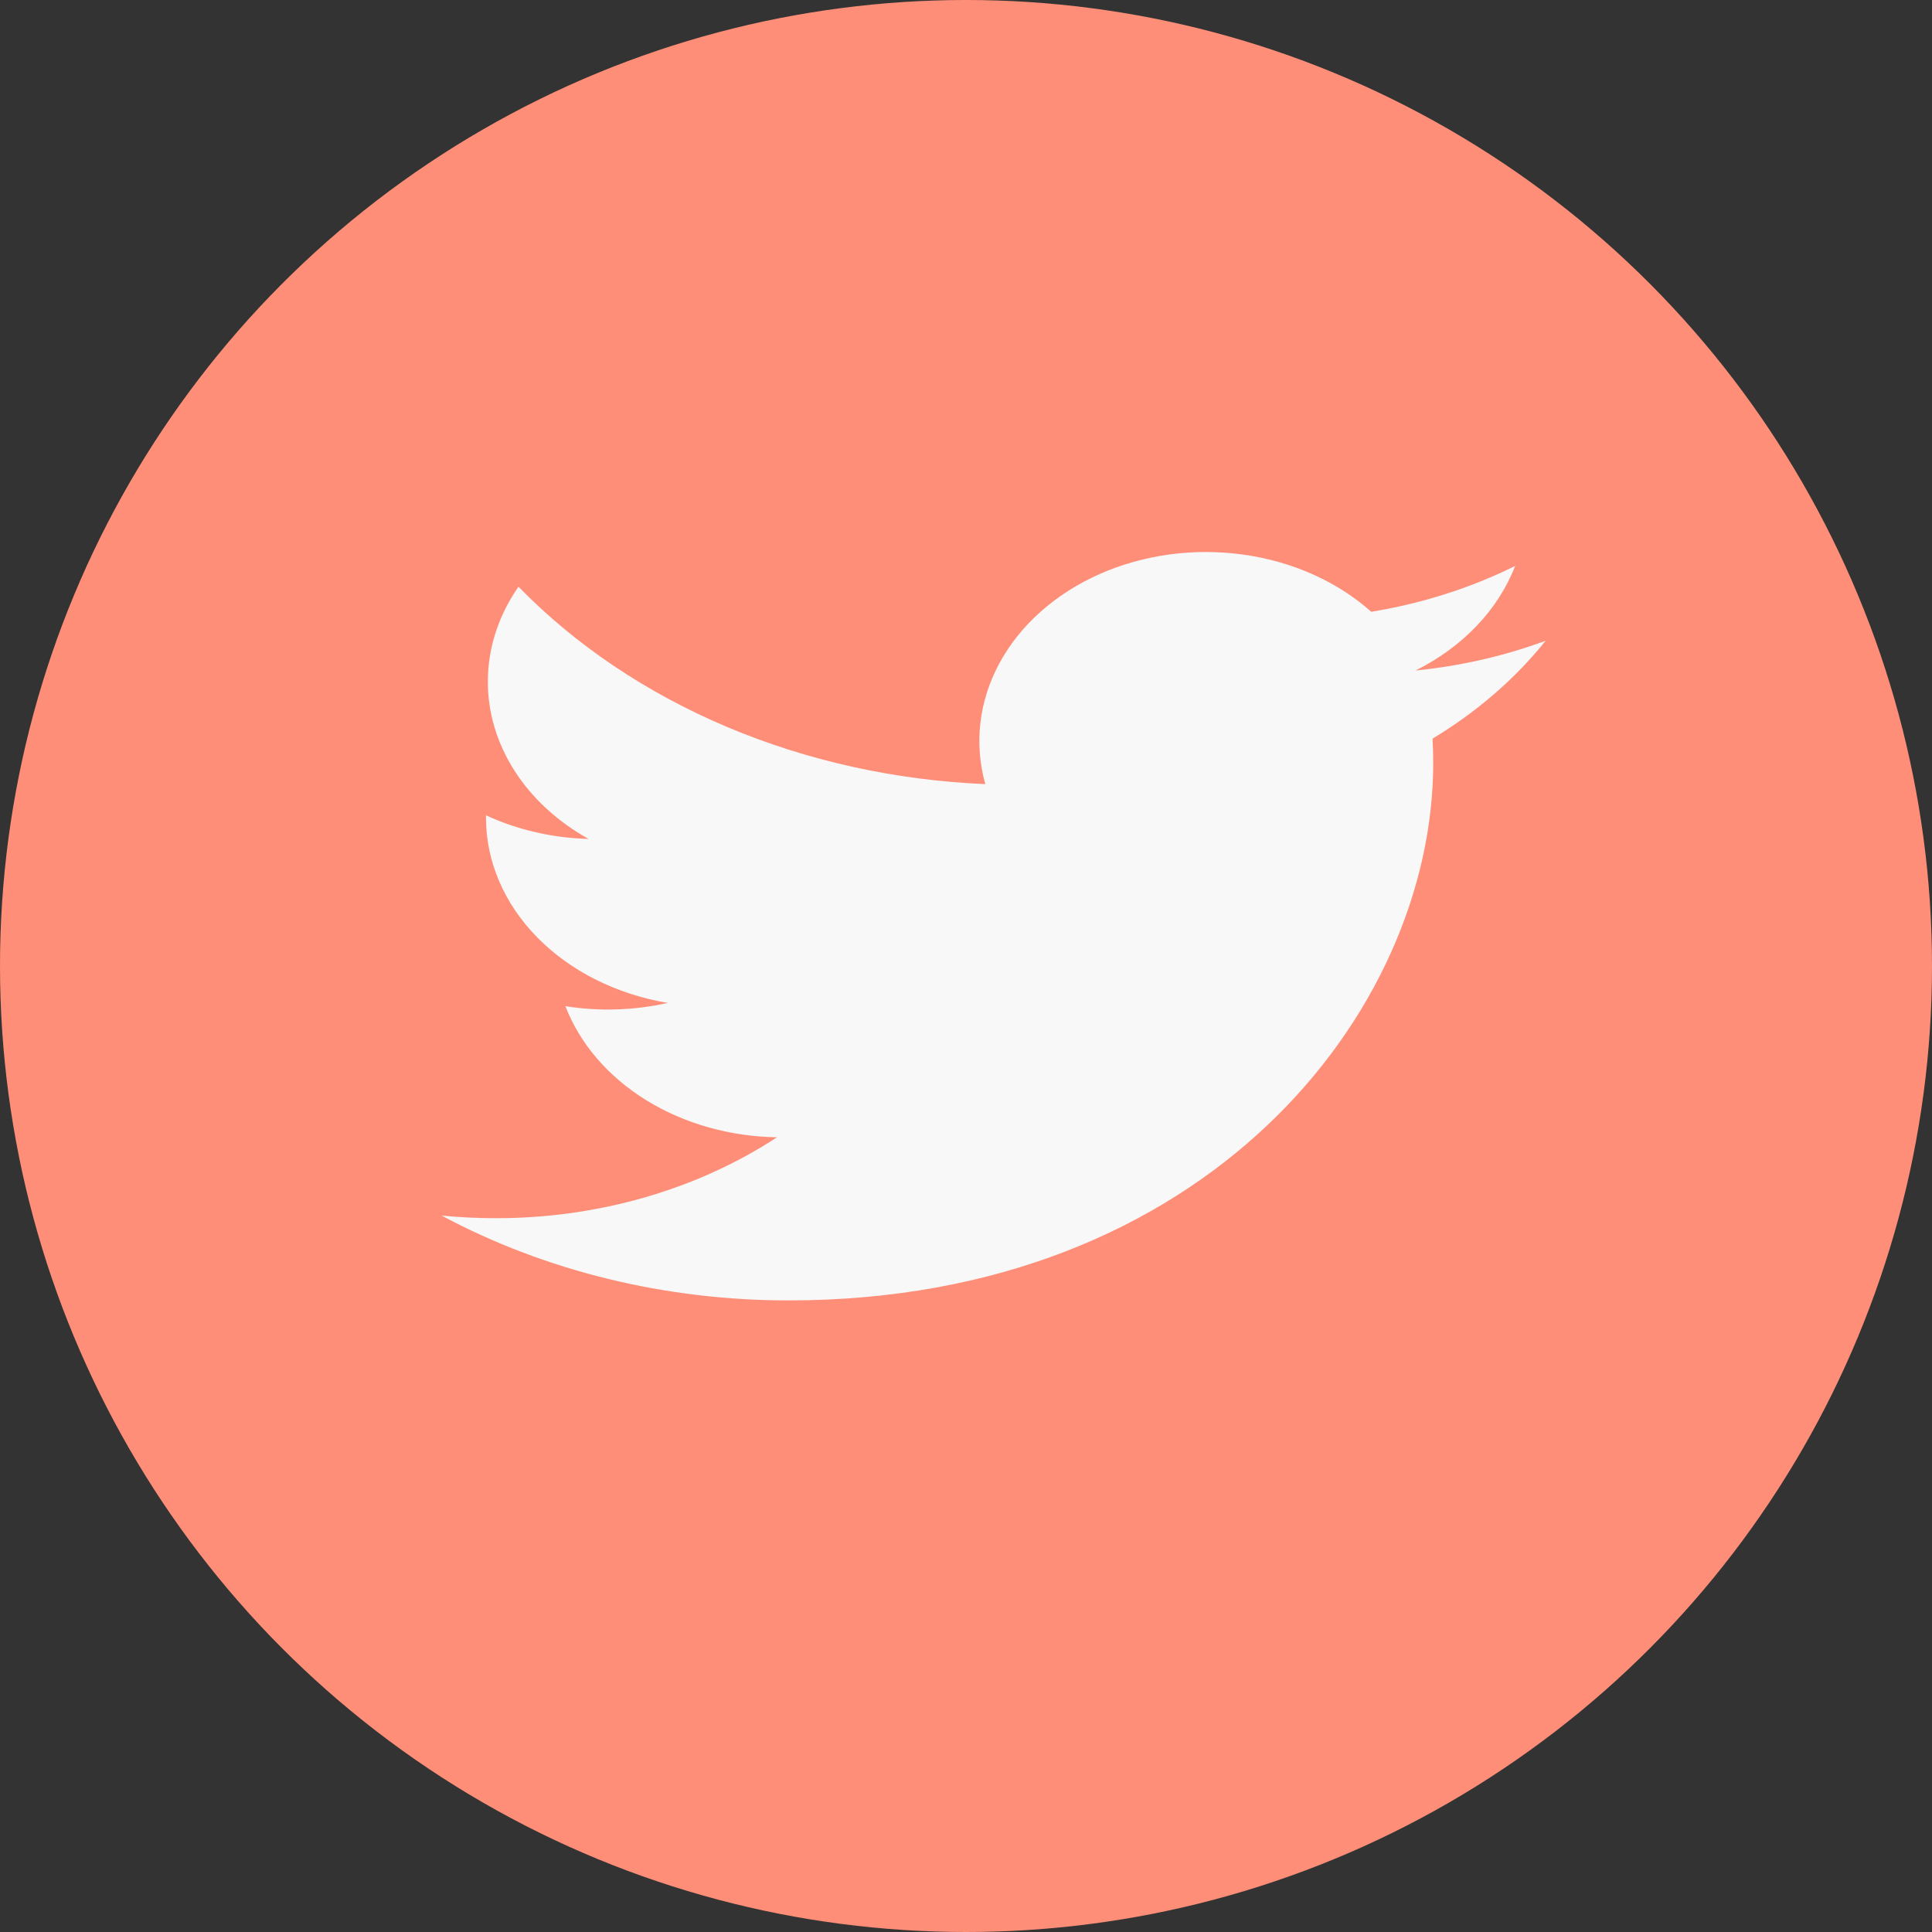
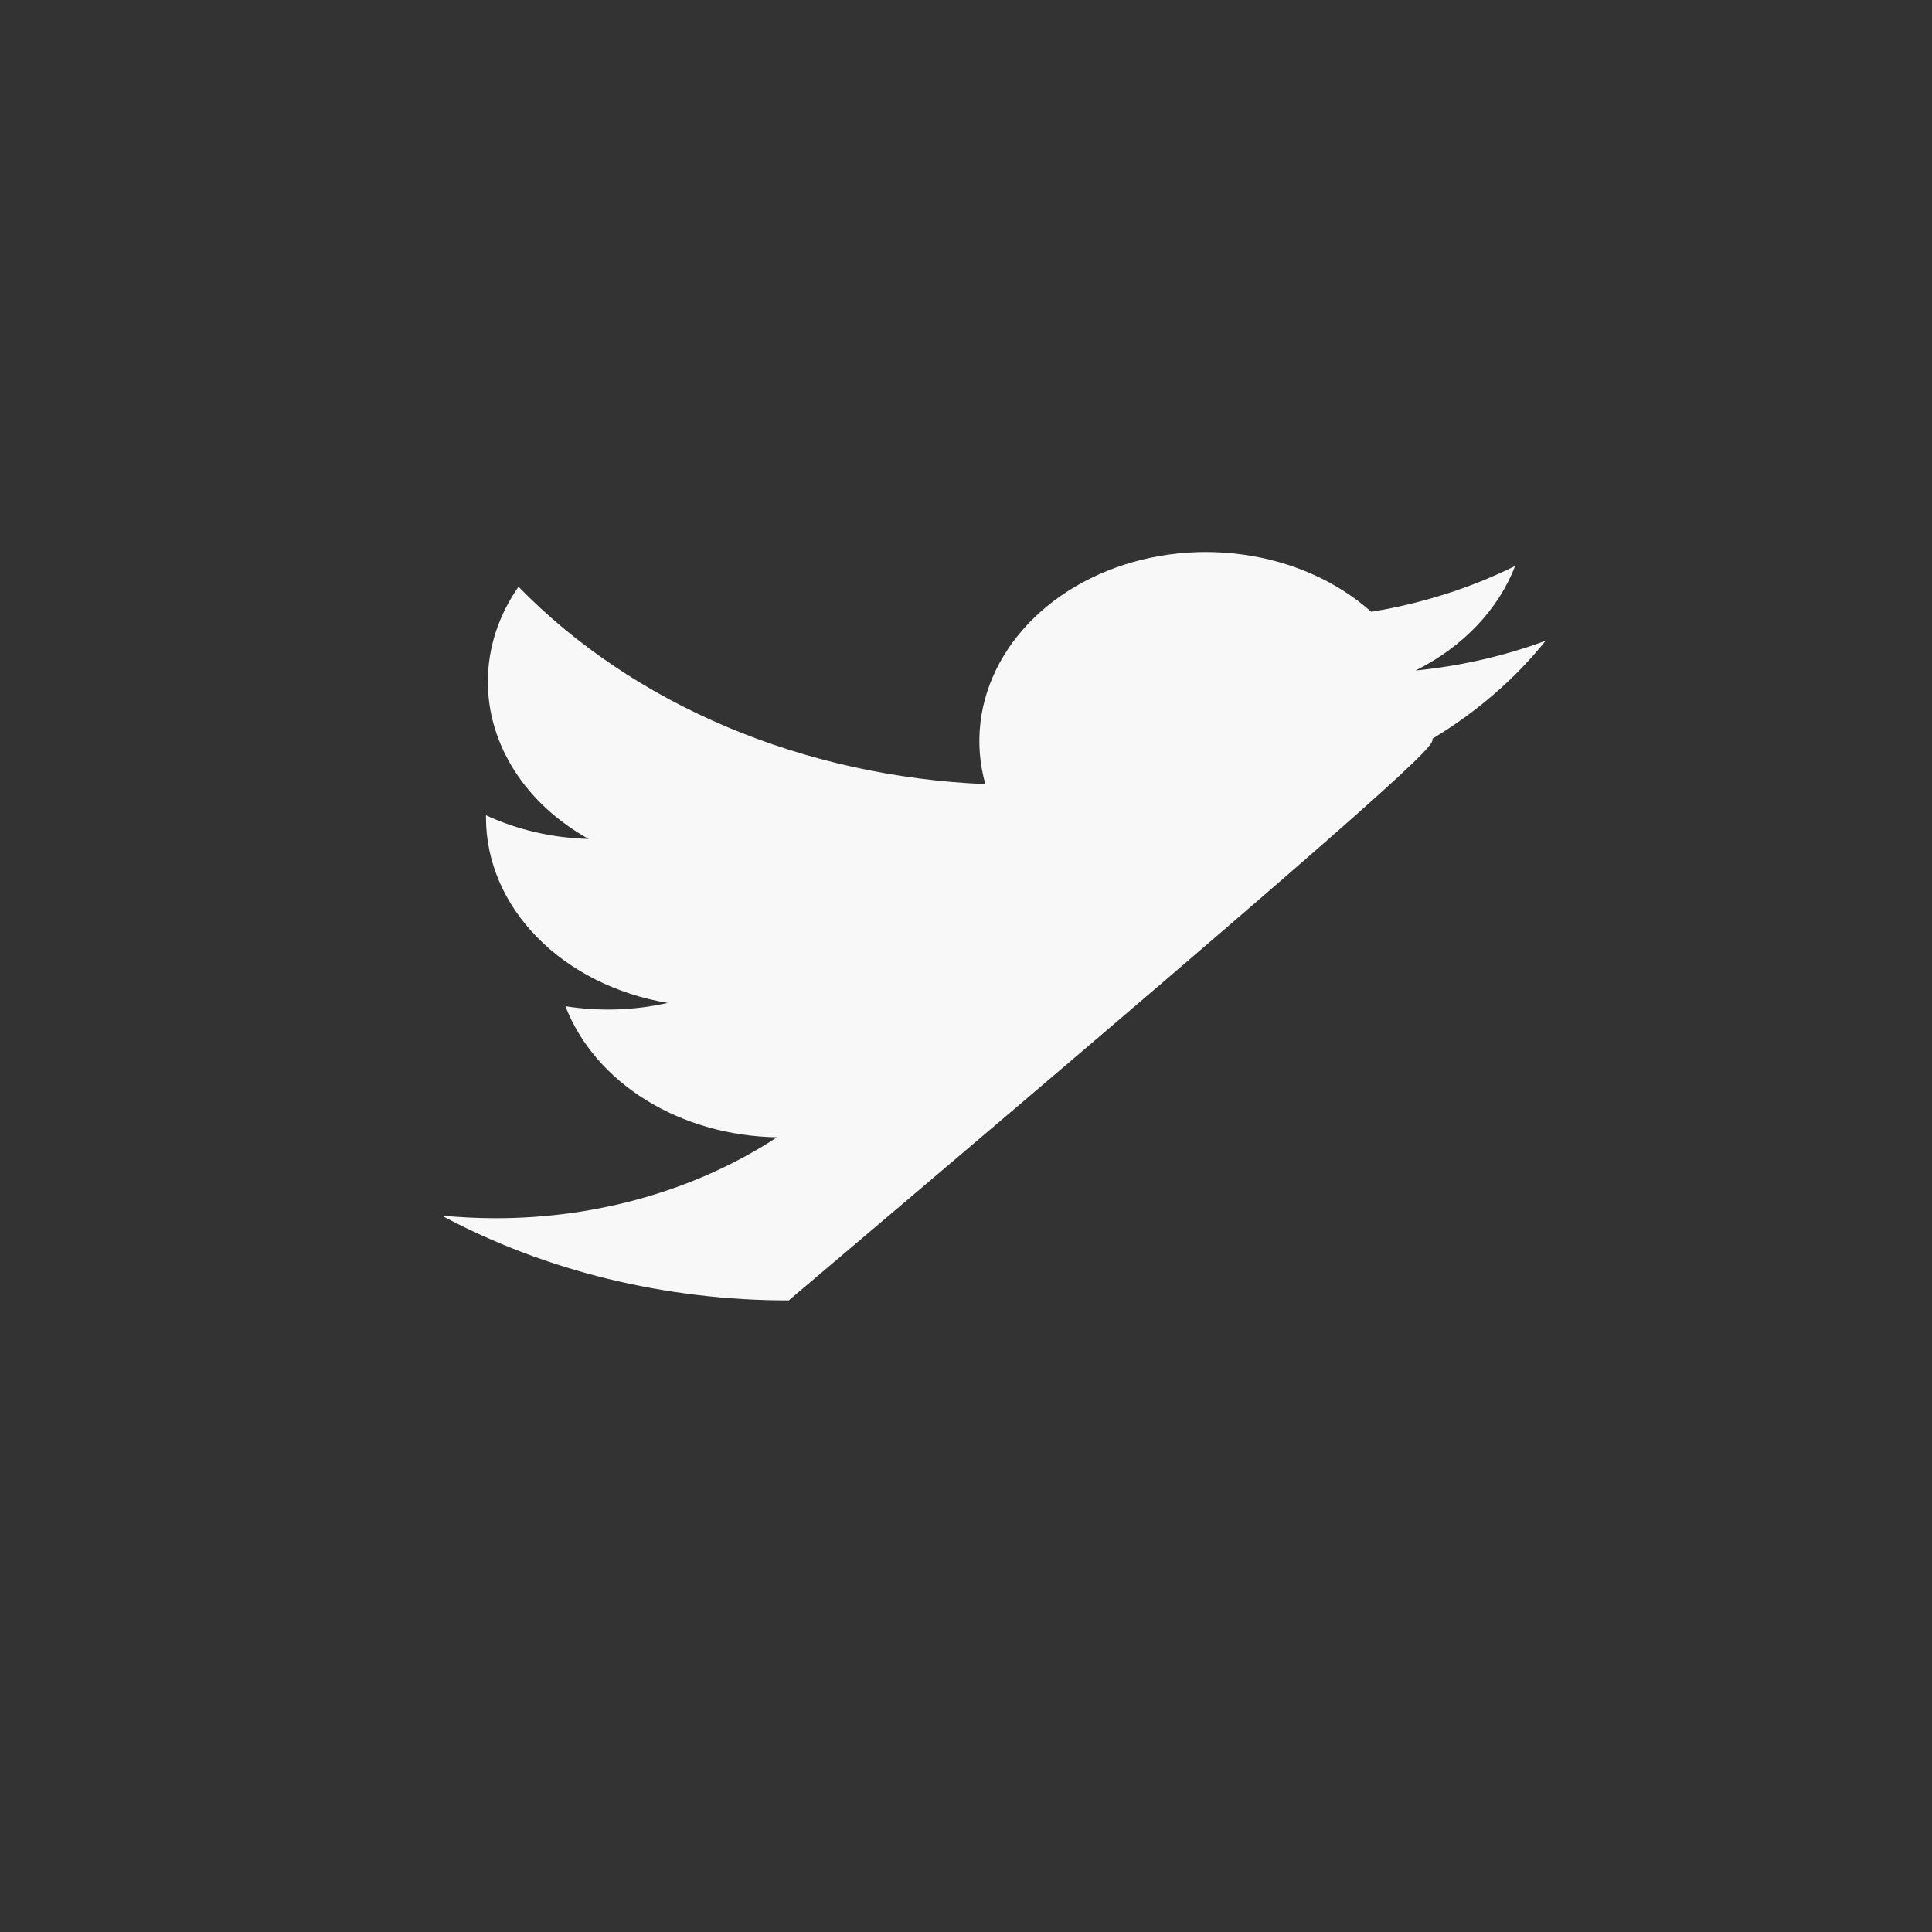
<svg xmlns="http://www.w3.org/2000/svg" width="35" height="35" viewBox="0 0 35 35" fill="none">
  <rect x="0" y="0" width="35" height="35" fill="#333333" stroke="none" />
-   <circle cx="17.5" cy="17.5" r="17.5" fill="#FF8E78" />
-   <path d="M28 11.608C27.265 11.88 26.474 12.064 25.644 12.147C26.501 11.719 27.142 11.046 27.448 10.253C26.642 10.652 25.761 10.933 24.842 11.083C24.224 10.533 23.406 10.168 22.514 10.046C21.622 9.923 20.706 10.049 19.909 10.405C19.112 10.761 18.478 11.326 18.106 12.014C17.734 12.7 17.644 13.471 17.85 14.205C16.219 14.136 14.623 13.783 13.165 13.167C11.709 12.551 10.423 11.686 9.393 10.629C9.04 11.136 8.838 11.724 8.838 12.349C8.837 12.913 9.004 13.467 9.322 13.964C9.64 14.461 10.101 14.885 10.663 15.198C10.011 15.181 9.374 15.034 8.804 14.77V14.814C8.804 15.604 9.132 16.37 9.732 16.981C10.332 17.593 11.167 18.012 12.096 18.169C11.491 18.305 10.858 18.326 10.243 18.228C10.505 18.908 11.015 19.502 11.702 19.928C12.39 20.354 13.22 20.59 14.076 20.603C12.622 21.555 10.827 22.071 8.979 22.069C8.652 22.069 8.325 22.053 8 22.021C9.876 23.026 12.059 23.56 14.289 23.558C21.838 23.558 25.964 18.345 25.964 13.823C25.964 13.676 25.96 13.528 25.952 13.381C26.755 12.897 27.448 12.297 27.998 11.611L28 11.608Z" fill="#F8F8F8" />
+   <path d="M28 11.608C27.265 11.88 26.474 12.064 25.644 12.147C26.501 11.719 27.142 11.046 27.448 10.253C26.642 10.652 25.761 10.933 24.842 11.083C24.224 10.533 23.406 10.168 22.514 10.046C21.622 9.923 20.706 10.049 19.909 10.405C19.112 10.761 18.478 11.326 18.106 12.014C17.734 12.7 17.644 13.471 17.85 14.205C16.219 14.136 14.623 13.783 13.165 13.167C11.709 12.551 10.423 11.686 9.393 10.629C9.04 11.136 8.838 11.724 8.838 12.349C8.837 12.913 9.004 13.467 9.322 13.964C9.64 14.461 10.101 14.885 10.663 15.198C10.011 15.181 9.374 15.034 8.804 14.77V14.814C8.804 15.604 9.132 16.37 9.732 16.981C10.332 17.593 11.167 18.012 12.096 18.169C11.491 18.305 10.858 18.326 10.243 18.228C10.505 18.908 11.015 19.502 11.702 19.928C12.39 20.354 13.22 20.59 14.076 20.603C12.622 21.555 10.827 22.071 8.979 22.069C8.652 22.069 8.325 22.053 8 22.021C9.876 23.026 12.059 23.56 14.289 23.558C25.964 13.676 25.96 13.528 25.952 13.381C26.755 12.897 27.448 12.297 27.998 11.611L28 11.608Z" fill="#F8F8F8" />
</svg>